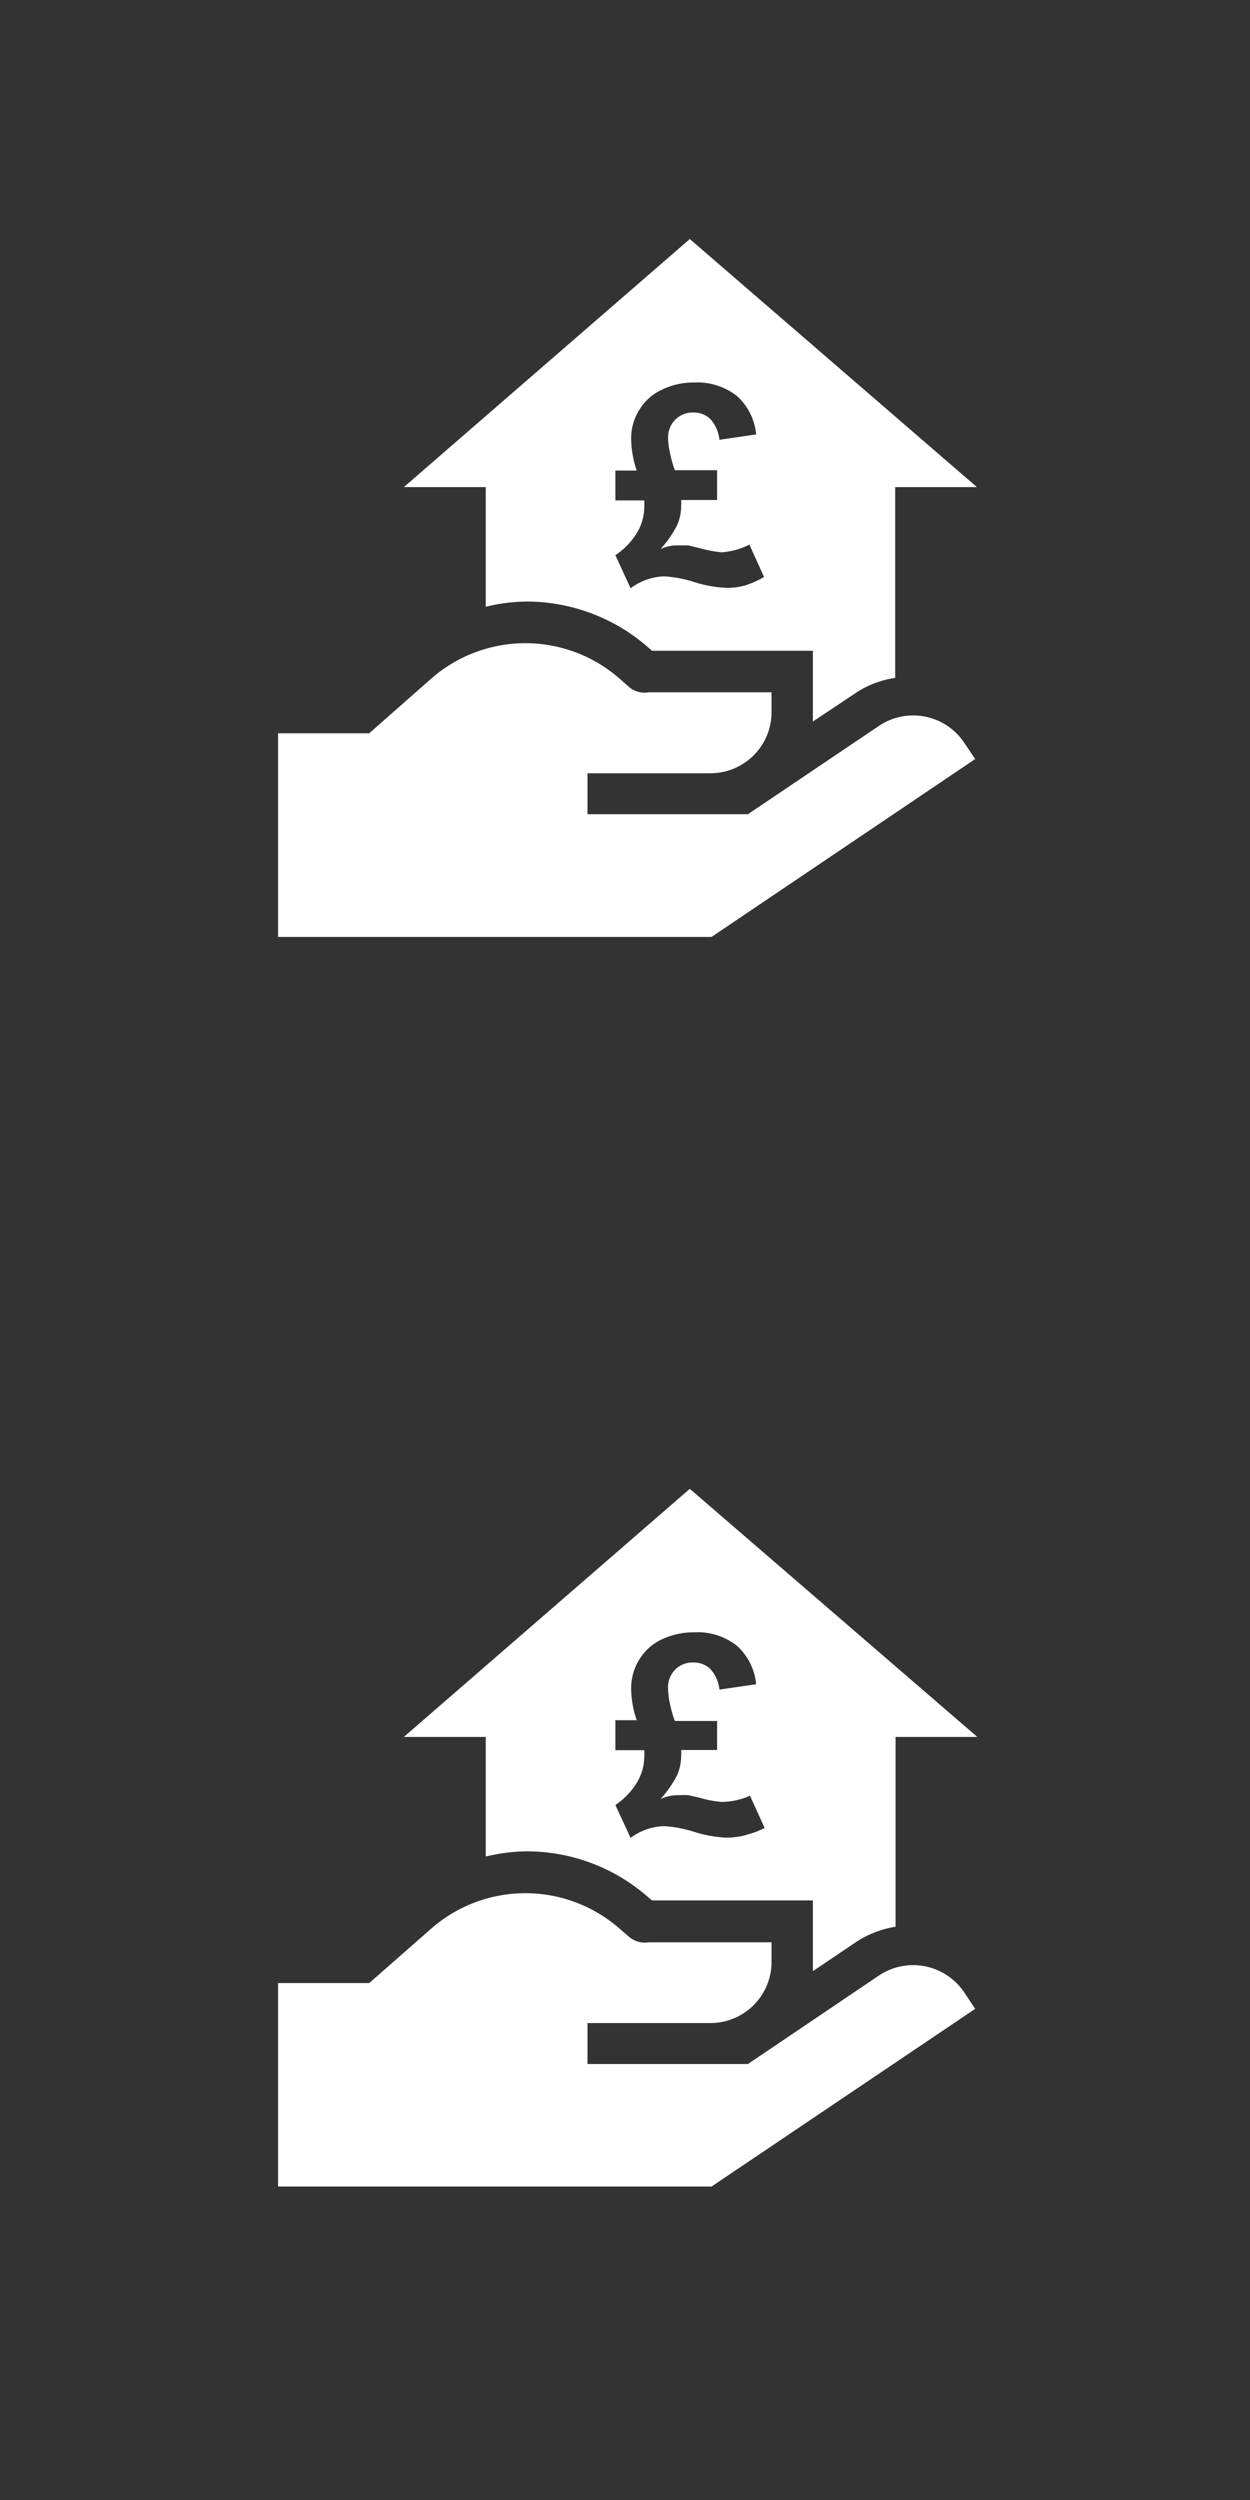
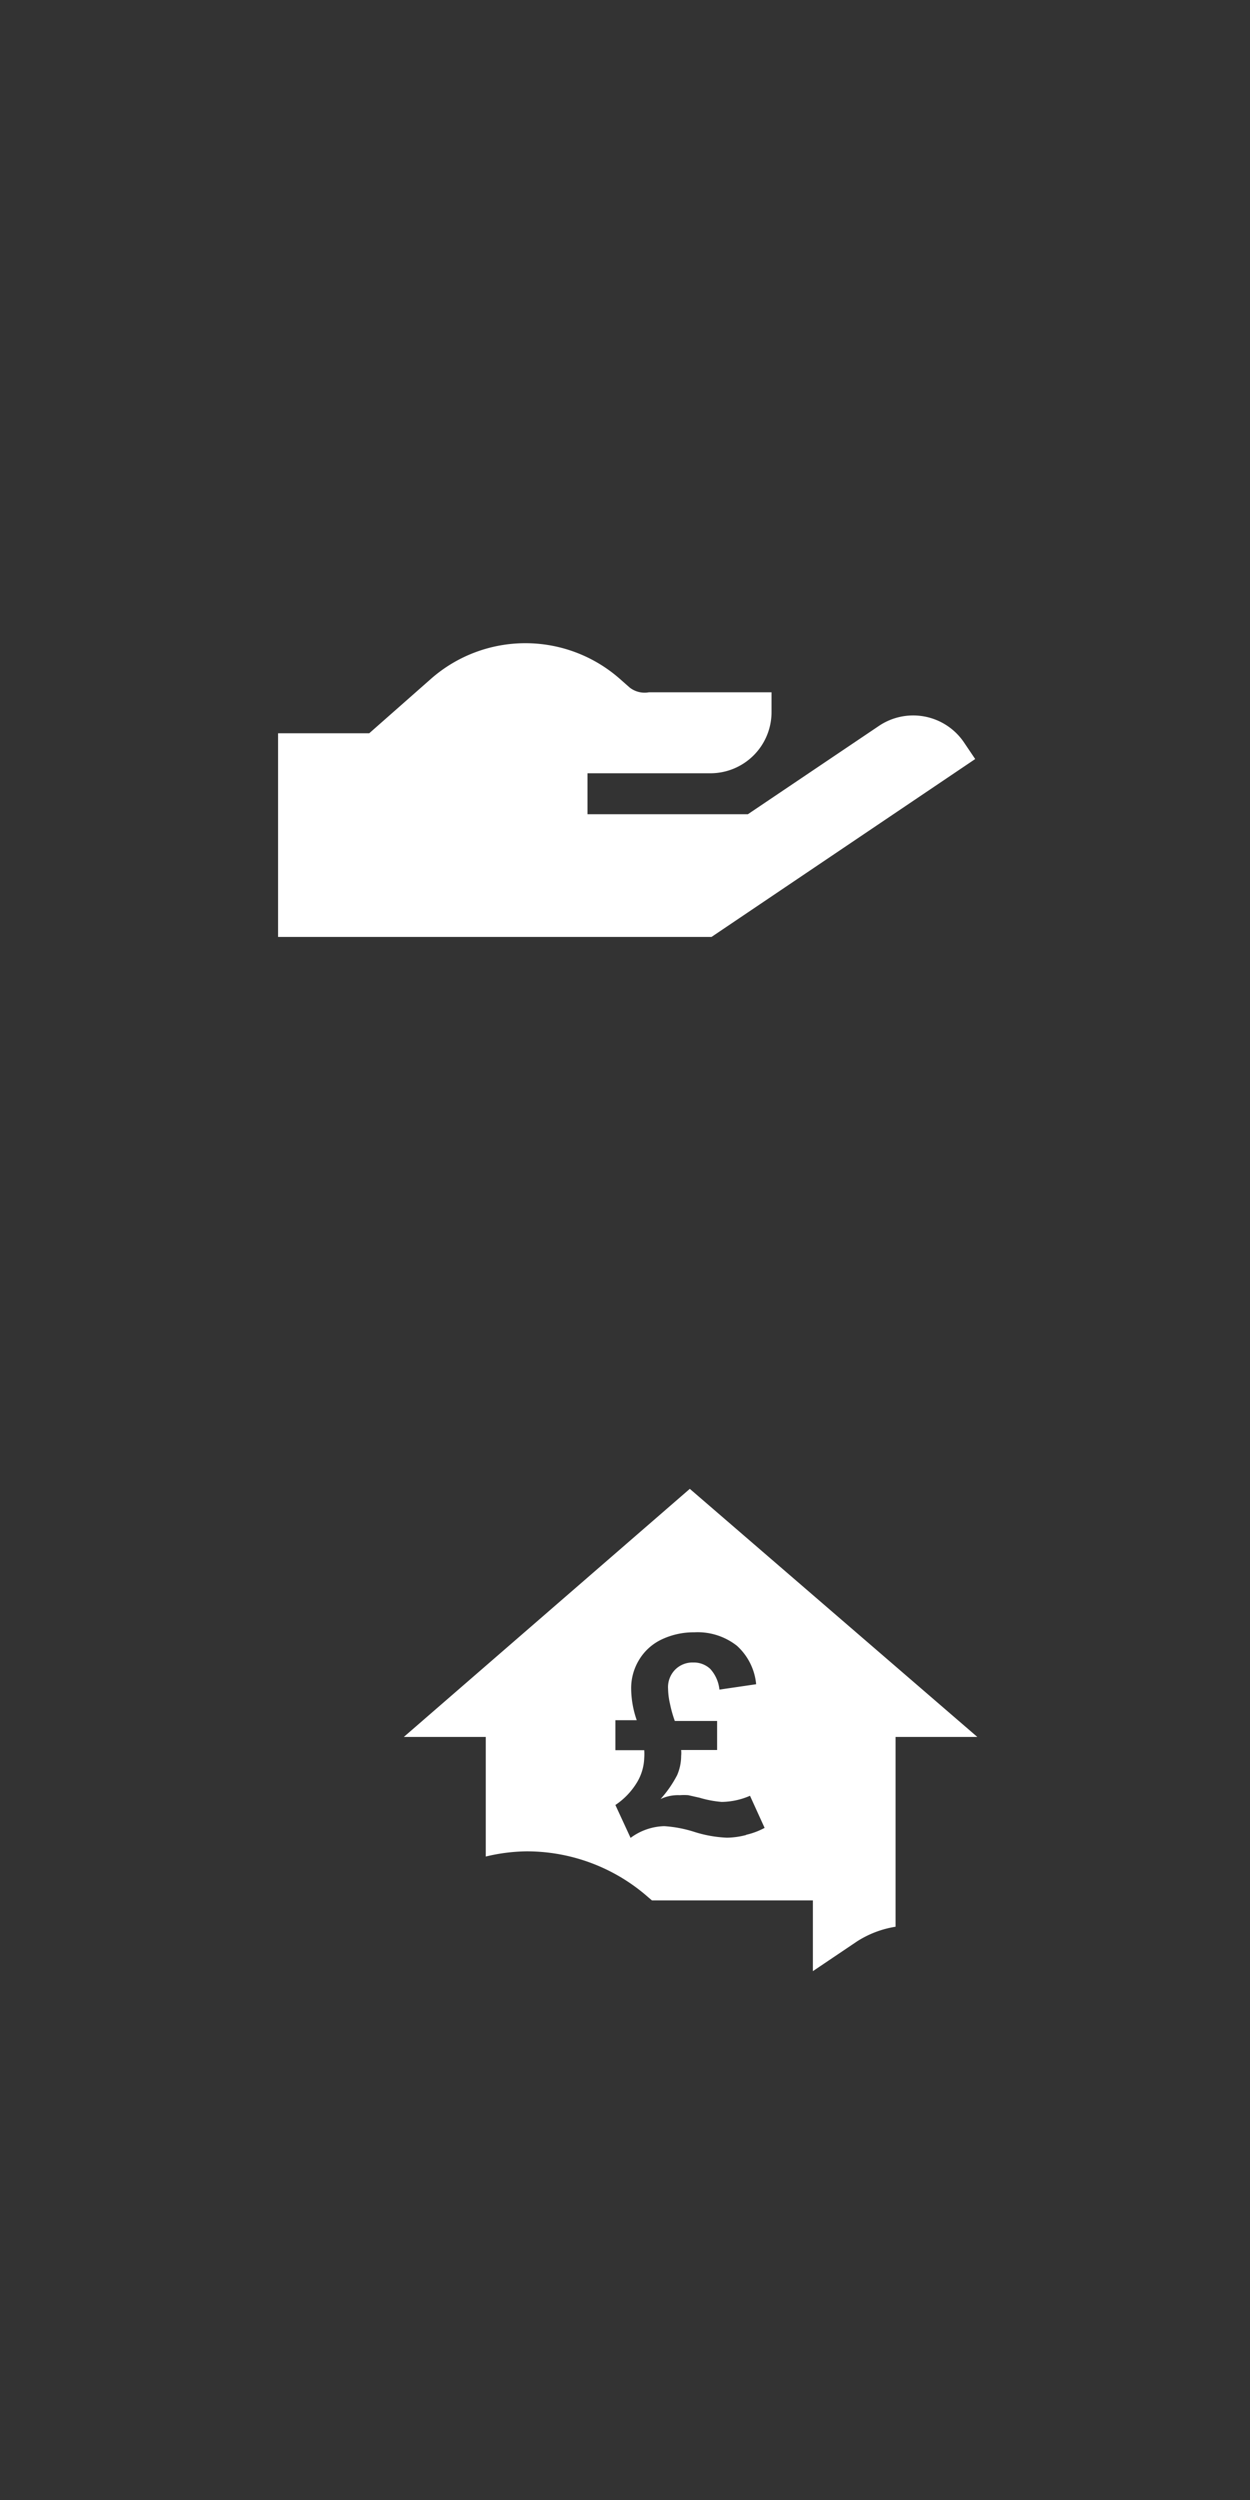
<svg xmlns="http://www.w3.org/2000/svg" width="65" height="130" viewBox="0 0 65 130">
  <rect x="0" y="0" width="65" height="130" fill="#333333" stroke="none" />
  <defs>
    <style>.cls-1{fill:none;}.cls-2{fill:#fff;}</style>
  </defs>
  <title>cta3</title>
  <g id="required">
-     <rect class="cls-1" width="65" height="130" />
-   </g>
+     </g>
  <g id="icons">
    <path class="cls-2" d="M45.73,37.73l-6.84,4.61H30.55V40.21h6.38A3.18,3.18,0,0,0,40.12,37V36H33.74a1.26,1.26,0,0,1-1-.25l-.51-.45a7.43,7.43,0,0,0-9.82,0l-3.21,2.83H14.46V48.72H37l13.71-9.25-.6-.89A3.19,3.19,0,0,0,45.73,37.73Z" />
-     <path class="cls-2" d="M35.87,12.43,21,25.33h4.26v6.22a9.4,9.4,0,0,1,2.12-.27,9.6,9.6,0,0,1,6.32,2.38l.2.18h8.37v3.68L44.55,36a5,5,0,0,1,2-.75V25.33h4.25Zm2.93,18a3.68,3.68,0,0,1-1,.14,6.47,6.47,0,0,1-1.69-.3,6.49,6.49,0,0,0-1.57-.3,3.09,3.09,0,0,0-1.75.62L32,28.87a3.71,3.71,0,0,0,1.15-1.21,2.62,2.62,0,0,0,.35-1.23,3,3,0,0,0,0-.41H32V24.47h1.11a5.22,5.22,0,0,1-.29-1.69,2.77,2.77,0,0,1,.42-1.46,2.67,2.67,0,0,1,1.19-1.06,3.75,3.75,0,0,1,1.67-.37,3.35,3.35,0,0,1,2.22.7,3.08,3.08,0,0,1,1,2l-1.91.28a1.91,1.91,0,0,0-.48-1.09,1.25,1.25,0,0,0-.88-.33,1.27,1.27,0,0,0-.94.38,1.29,1.29,0,0,0-.37.95,3.92,3.92,0,0,0,.1.78,6.72,6.72,0,0,0,.25.89h2.2V26H35.42a1.67,1.67,0,0,1,0,.31,2.46,2.46,0,0,1-.21,1,5.71,5.71,0,0,1-.86,1.24,2.12,2.12,0,0,1,1-.19l.44,0,.58.14a6.37,6.37,0,0,0,1.16.22,3.85,3.85,0,0,0,1.44-.4l.76,1.68A4.3,4.3,0,0,1,38.8,30.42Z" />
-     <path class="cls-2" d="M45.73,102.71l-6.84,4.62H30.55V105.2h6.38A3.18,3.18,0,0,0,40.12,102V101H33.74a1.28,1.28,0,0,1-1-.26l-.51-.44a7.43,7.43,0,0,0-9.82,0l-3.21,2.82H14.46V113.7H37l13.71-9.24-.6-.9A3.2,3.2,0,0,0,45.73,102.71Z" />
    <path class="cls-2" d="M35.87,77.42,21,90.32h4.26v6.22a9.4,9.4,0,0,1,2.12-.27,9.55,9.55,0,0,1,6.32,2.38l.2.17h8.37v3.68l2.3-1.55a5.23,5.23,0,0,1,2-.76V90.32h4.25Zm2.93,18a4.1,4.1,0,0,1-1,.14,6.47,6.47,0,0,1-1.69-.3,6.49,6.49,0,0,0-1.57-.3,3.07,3.07,0,0,0-1.75.61L32,93.86a3.74,3.74,0,0,0,1.15-1.22,2.62,2.62,0,0,0,.35-1.23,2.8,2.8,0,0,0,0-.4H32V89.45h1.11a5.12,5.12,0,0,1-.29-1.68,2.83,2.83,0,0,1,.42-1.47,2.73,2.73,0,0,1,1.19-1.06,3.88,3.88,0,0,1,1.67-.36,3.3,3.3,0,0,1,2.22.7,3.08,3.08,0,0,1,1,2l-1.91.28a1.88,1.88,0,0,0-.48-1.08,1.25,1.25,0,0,0-.88-.33,1.27,1.27,0,0,0-.94.37,1.3,1.3,0,0,0-.37,1,3.76,3.76,0,0,0,.1.78,6.31,6.31,0,0,0,.25.89h2.2V91H35.42a1.62,1.62,0,0,1,0,.31,2.53,2.53,0,0,1-.21,1,6,6,0,0,1-.86,1.24,2.12,2.12,0,0,1,1-.2,2.94,2.94,0,0,1,.44,0l.58.13a5.57,5.57,0,0,0,1.16.22A3.8,3.8,0,0,0,39,93.38l.76,1.67A3.84,3.84,0,0,1,38.8,95.41Z" />
  </g>
</svg>